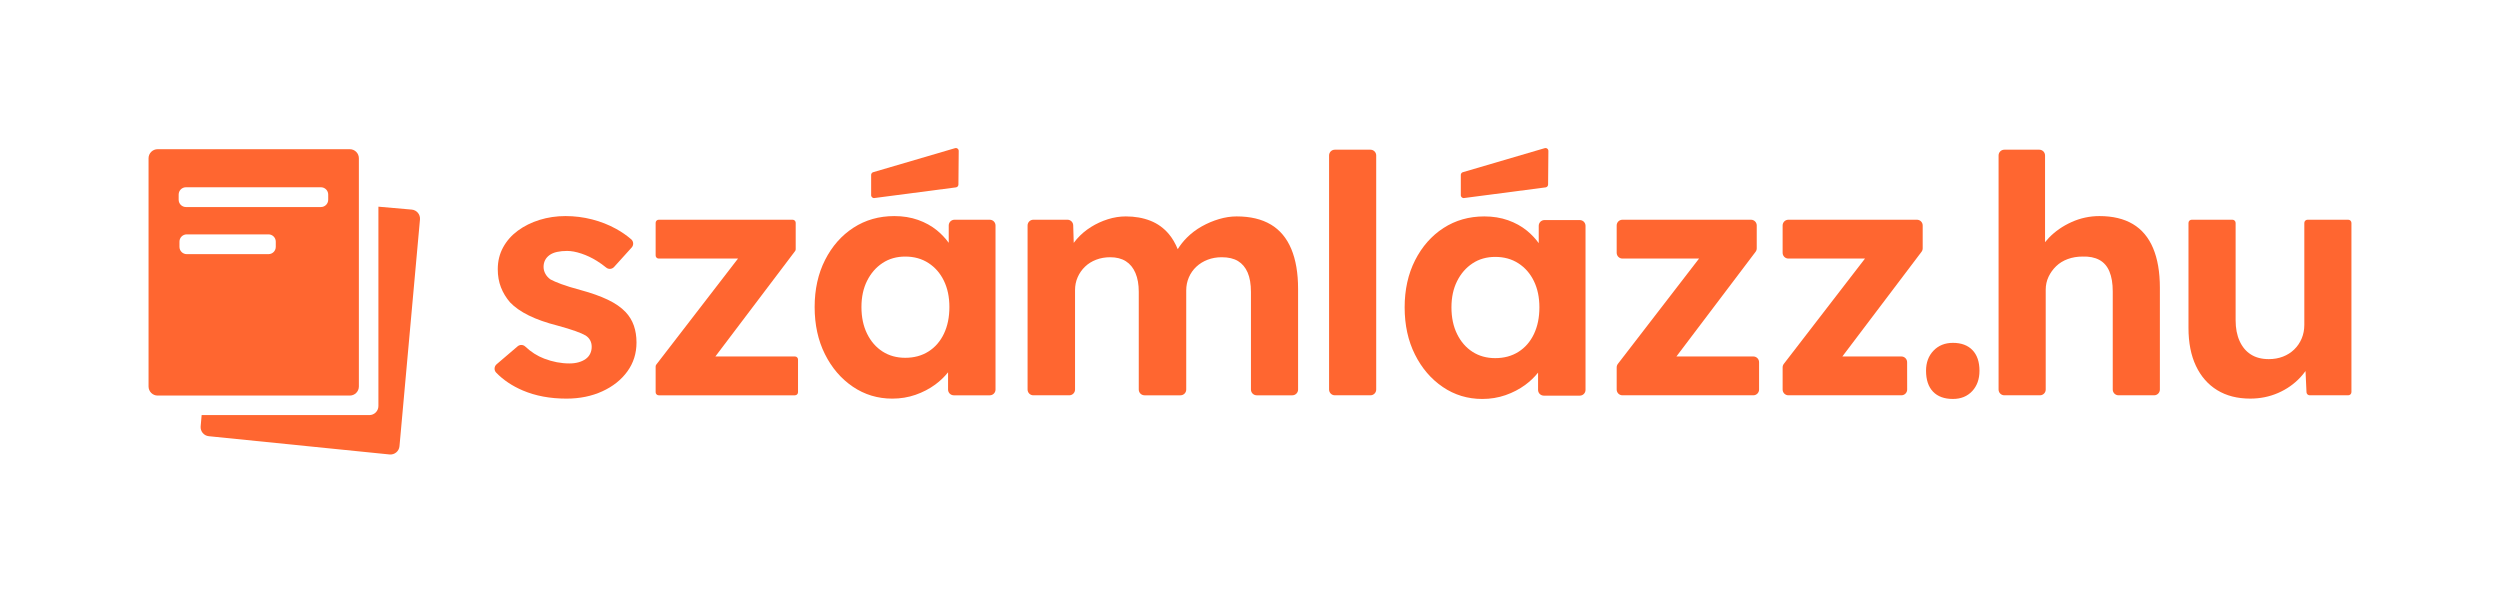
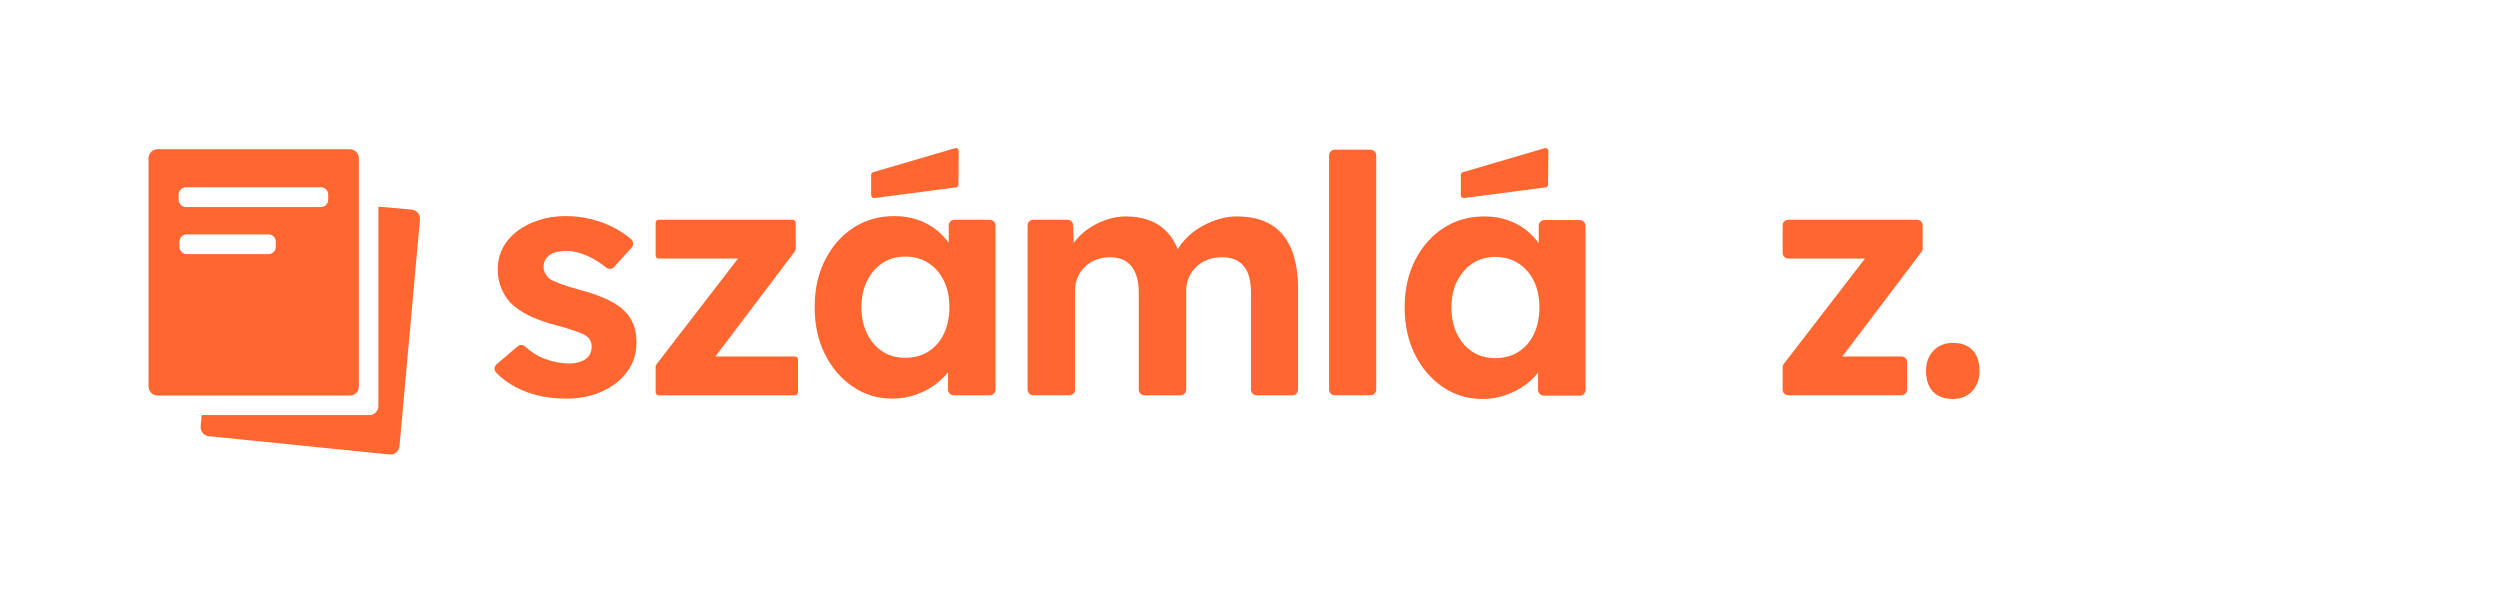
<svg xmlns="http://www.w3.org/2000/svg" id="uuid-833406df-0777-45ed-b73f-eeab9e15e807" viewBox="0 0 1077.084 259.797">
  <path d="m269.506,134.419c-1.908-2.002-4.457-3.765-7.65-5.291-3.195-1.524-7.077-2.907-11.654-4.147-3.527-.952-6.315-1.81-8.364-2.574-2.049-.762-3.599-1.43-4.646-2.002-.954-.666-1.694-1.477-2.216-2.431-.526-.952-.787-1.953-.787-3.003s.216-2.002.644-2.859c.43-.858,1.071-1.595,1.93-2.216.859-.619,1.93-1.073,3.217-1.358,1.287-.286,2.74-.429,4.361-.429,1.811,0,3.86.382,6.148,1.143,2.289.764,4.506,1.812,6.649,3.146,1.446.9,2.793,1.864,4.042,2.892,1.013.833,2.5.712,3.38-.261l7.591-8.392c.933-1.031.842-2.633-.211-3.541-1.941-1.673-4.111-3.172-6.509-4.497-3.195-1.763-6.649-3.122-10.366-4.075-3.72-.952-7.533-1.43-11.44-1.43s-7.627.55-11.153,1.644c-3.529,1.097-6.649,2.645-9.366,4.647-2.716,2.002-4.838,4.41-6.363,7.221-1.526,2.813-2.288,5.934-2.288,9.366,0,2.86.452,5.459,1.359,7.793.905,2.337,2.216,4.504,3.933,6.506,2.002,2.098,4.694,3.981,8.078,5.648,3.383,1.669,7.507,3.124,12.369,4.361,3.146.858,5.72,1.645,7.721,2.359,2.002.715,3.478,1.358,4.433,1.931,1.715,1.144,2.573,2.766,2.573,4.862,0,1.05-.213,2.026-.643,2.931-.428.907-1.072,1.669-1.93,2.288-.858.621-1.884,1.097-3.074,1.43-1.193.335-2.503.501-3.933.501-3.624,0-7.244-.69-10.867-2.074-2.986-1.138-5.711-2.876-8.178-5.212-.915-.867-2.336-.905-3.294-.087l-9.053,7.731c-1.079.922-1.178,2.575-.191,3.595,3.082,3.183,6.913,5.749,11.493,7.7,5.481,2.335,11.748,3.503,18.803,3.503,5.72,0,10.867-1.05,15.443-3.146,4.577-2.095,8.173-4.956,10.795-8.579,2.622-3.622,3.933-7.769,3.933-12.44,0-2.667-.382-5.099-1.144-7.293-.764-2.191-1.955-4.147-3.575-5.862Z" style="fill:#ff6630;" />
  <path d="m342.496,153.579h-34.291l34.343-45.403c.174-.229.267-.509.267-.796v-11.393c0-.729-.59-1.319-1.319-1.319h-57.704c-.728,0-1.318.591-1.318,1.319v14.091c0,.729.59,1.319,1.318,1.319h34.167l-35.212,45.687c-.178.231-.274.514-.274.805v11.101c0,.729.59,1.319,1.318,1.319h58.704c.728,0,1.319-.591,1.319-1.319v-14.092c0-.729-.591-1.319-1.319-1.319Z" style="fill:#ff6630;" />
  <path d="m426.435,94.667h-15.214c-1.366,0-2.475,1.108-2.475,2.474v7.473c-1.45-1.984-3.132-3.782-5.076-5.371-2.338-1.906-5.055-3.407-8.151-4.504-3.099-1.094-6.506-1.644-10.224-1.644-6.576,0-12.439,1.669-17.588,5.005-5.147,3.338-9.222,7.961-12.226,13.87-3.002,5.912-4.503,12.679-4.503,20.305s1.475,14.395,4.433,20.304c2.953,5.912,6.956,10.582,12.01,14.013,5.053,3.432,10.725,5.148,17.016,5.148,3.526,0,6.864-.55,10.009-1.644,3.146-1.094,5.981-2.574,8.507-4.432,2.128-1.567,3.953-3.33,5.505-5.269v7.442c0,1.366,1.109,2.474,2.475,2.474h15.5c1.366,0,2.473-1.108,2.473-2.474v-70.693c0-1.366-1.107-2.474-2.473-2.474Zm-19.762,49.117c-1.573,3.289-3.788,5.84-6.649,7.65-2.861,1.812-6.198,2.716-10.009,2.716-3.717,0-6.985-.905-9.795-2.716-2.813-1.81-5.029-4.361-6.649-7.65-1.623-3.289-2.43-7.125-2.43-11.511,0-4.29.807-8.054,2.43-11.296,1.62-3.24,3.836-5.792,6.649-7.65,2.81-1.859,6.078-2.788,9.795-2.788,3.811,0,7.149.93,10.009,2.788,2.861,1.859,5.076,4.41,6.649,7.65,1.572,3.242,2.36,7.006,2.36,11.296,0,4.386-.787,8.222-2.36,11.511Z" style="fill:#ff6630;" />
  <path d="m547.518,96.74c-3.909-2.335-8.818-3.503-14.728-3.503-2.479,0-5.004.382-7.577,1.143-2.576.764-5.056,1.812-7.436,3.146-2.383,1.336-4.53,2.956-6.434,4.862-1.531,1.531-2.837,3.189-3.936,4.965-1.047-2.532-2.305-4.694-3.786-6.466-2.194-2.62-4.862-4.551-8.008-5.791-3.146-1.238-6.673-1.859-10.581-1.859-2.574,0-5.149.407-7.721,1.215-2.574.811-5.005,1.93-7.293,3.36-2.287,1.43-4.313,3.146-6.076,5.148-.477.541-.924,1.104-1.347,1.68l-.226-7.573c-.039-1.337-1.136-2.401-2.473-2.401h-14.714c-1.366,0-2.473,1.108-2.473,2.474v70.693c0,1.366,1.107,2.474,2.473,2.474h15.5c1.366,0,2.475-1.108,2.475-2.474v-42.853c0-2.002.379-3.861,1.144-5.576.761-1.716,1.809-3.217,3.146-4.504,1.333-1.287,2.931-2.288,4.789-3.003,1.86-.715,3.884-1.073,6.078-1.073,2.667,0,4.907.572,6.721,1.716,1.809,1.144,3.192,2.838,4.146,5.076.952,2.241,1.429,4.933,1.429,8.079v42.138c0,1.366,1.109,2.474,2.475,2.474h15.5c1.366,0,2.473-1.108,2.473-2.474v-42.71c0-2.002.379-3.883,1.144-5.648.762-1.763,1.835-3.288,3.217-4.576,1.381-1.287,3.004-2.288,4.861-3.003,1.86-.715,3.885-1.073,6.079-1.073,2.859,0,5.193.55,7.006,1.645,1.809,1.097,3.192,2.741,4.146,4.933.952,2.194,1.429,5.004,1.429,8.436v41.996c0,1.366,1.109,2.474,2.475,2.474h15.357c1.367,0,2.475-1.108,2.475-2.474v-43.426c0-6.768-.978-12.487-2.932-17.159-1.955-4.669-4.886-8.173-8.794-10.51Z" style="fill:#ff6630;" />
  <path d="m575.087,64.496h15.356c1.365,0,2.473,1.108,2.473,2.473v100.865c0,1.365-1.109,2.474-2.474,2.474h-15.355c-1.366,0-2.475-1.109-2.475-2.475v-100.864c0-1.365,1.109-2.474,2.474-2.474Z" style="fill:#ff6630;" />
-   <path d="m755.39,153.579h-33.136l34.108-45.094c.326-.43.501-.954.501-1.493v-9.85c0-1.366-1.107-2.474-2.475-2.474h-55.393c-1.367,0-2.475,1.108-2.475,2.474v11.781c0,1.366,1.107,2.474,2.475,2.474h33.012l-34.972,45.375c-.334.433-.515.964-.515,1.51v9.552c0,1.366,1.107,2.474,2.475,2.474h56.394c1.367,0,2.475-1.108,2.475-2.474v-11.782c0-1.366-1.107-2.474-2.475-2.474Z" style="fill:#ff6630;" />
  <path d="m825.883,94.667h-55.393c-1.367,0-2.475,1.108-2.475,2.474v11.781c0,1.366,1.107,2.474,2.475,2.474h33.011l-34.972,45.375c-.333.433-.514.964-.514,1.51v9.552c0,1.366,1.107,2.474,2.475,2.474h48.702c1.369,0,2.476-1.11,2.475-2.478l-.02-11.782c-.003-1.365-1.109-2.47-2.475-2.47h-25.424l34.108-45.094c.324-.43.501-.954.501-1.493v-9.85c0-1.366-1.107-2.474-2.475-2.474Z" style="fill:#ff6630;" />
  <path d="m841.387,147.716c-3.432,0-6.221,1.122-8.366,3.36-2.145,2.241-3.217,5.125-3.217,8.651,0,3.909,1.001,6.913,3.002,9.008,2.002,2.096,4.862,3.146,8.58,3.146,3.43,0,6.194-1.122,8.293-3.36,2.096-2.239,3.146-5.17,3.146-8.794,0-3.812-1.001-6.768-3.002-8.865-2.002-2.096-4.814-3.146-8.436-3.146Z" style="fill:#ff6630;" />
-   <path d="m918.897,96.526c-3.861-2.287-8.652-3.432-14.372-3.432-4.195,0-8.199.858-12.011,2.574-3.814,1.715-7.077,3.981-9.795,6.792-.59.611-1.133,1.239-1.644,1.879v-37.369c0-1.366-1.109-2.474-2.475-2.474h-15.069c-1.367,0-2.475,1.108-2.475,2.474v100.864c0,1.366,1.107,2.474,2.475,2.474h15.356c1.366,0,2.475-1.108,2.475-2.474v-42.997c0-2.002.404-3.86,1.214-5.576.81-1.716,1.908-3.239,3.289-4.576,1.381-1.334,3.05-2.359,5.005-3.074,1.952-.715,4.075-1.072,6.363-1.072,2.859-.094,5.266.382,7.22,1.43,1.954,1.05,3.408,2.717,4.361,5.004.953,2.288,1.43,5.148,1.43,8.58v42.282c0,1.366,1.109,2.474,2.475,2.474h15.356c1.367,0,2.475-1.108,2.475-2.474v-43.854c0-6.768-.978-12.463-2.931-17.087-1.955-4.623-4.862-8.079-8.722-10.367Z" style="fill:#ff6630;" />
-   <path d="m1011.707,94.667h-17.553c-.761,0-1.377.616-1.377,1.376v43.952c0,2.098-.382,4.052-1.144,5.862-.764,1.812-1.836,3.385-3.217,4.719-1.381,1.336-3.001,2.359-4.861,3.075-1.86.715-3.885,1.072-6.076,1.072-3.053,0-5.626-.666-7.723-2.002-2.097-1.334-3.717-3.264-4.861-5.791-1.144-2.525-1.715-5.505-1.715-8.937v-41.95c0-.76-.616-1.376-1.376-1.376h-17.554c-.759,0-1.376.616-1.376,1.376v45.238c0,6.388,1.072,11.846,3.217,16.372,2.145,4.529,5.195,8.008,9.15,10.438,3.955,2.431,8.698,3.646,14.227,3.646,4.291,0,8.294-.811,12.012-2.431,3.717-1.62,6.91-3.861,9.58-6.721.821-.879,1.561-1.795,2.237-2.737l.42,9.146c.034.735.639,1.313,1.374,1.313h16.613c.761,0,1.377-.616,1.377-1.376v-72.889c0-.76-.616-1.376-1.377-1.376Z" style="fill:#ff6630;" />
  <path d="m630.797,85.321l35.13-4.595c.597-.095,1.037-.607,1.043-1.211l.126-14.484c.007-.861-.844-1.466-1.655-1.175l-35.258,10.35c-.466.167-.787.597-.817,1.092v8.729c-.046.789.65,1.418,1.43,1.294Z" style="fill:#ff6630;" />
  <path d="m376.747,85.321l35.132-4.595c.597-.095,1.036-.607,1.042-1.211l.128-14.484c.007-.861-.845-1.466-1.655-1.175l-35.258,10.35c-.467.167-.789.597-.818,1.092v8.729c-.046.789.65,1.418,1.43,1.294Z" style="fill:#ff6630;" />
  <path d="m680.628,94.811h-15.214c-1.366,0-2.475,1.108-2.475,2.474v7.473c-1.45-1.984-3.132-3.782-5.076-5.371-2.338-1.906-5.055-3.407-8.151-4.504-3.099-1.094-6.506-1.644-10.224-1.644-6.576,0-12.439,1.669-17.588,5.005-5.147,3.338-9.222,7.961-12.226,13.87-3.002,5.912-4.503,12.679-4.503,20.305s1.475,14.395,4.433,20.304c2.953,5.912,6.956,10.582,12.01,14.013,5.053,3.432,10.725,5.148,17.016,5.148,3.526,0,6.864-.55,10.009-1.644,3.146-1.094,5.981-2.574,8.507-4.432,2.128-1.567,3.953-3.33,5.505-5.269v7.442c0,1.366,1.109,2.474,2.475,2.474h15.5c1.366,0,2.473-1.108,2.473-2.474v-70.693c0-1.366-1.107-2.474-2.473-2.474Zm-19.762,49.117c-1.573,3.289-3.788,5.84-6.649,7.65-2.861,1.812-6.198,2.716-10.009,2.716-3.717,0-6.985-.905-9.795-2.716-2.813-1.81-5.029-4.361-6.649-7.65-1.623-3.289-2.43-7.125-2.43-11.511,0-4.29.807-8.054,2.43-11.296,1.62-3.24,3.836-5.792,6.649-7.65,2.81-1.859,6.078-2.788,9.795-2.788,3.811,0,7.149.93,10.009,2.788,2.861,1.859,5.076,4.41,6.649,7.65,1.572,3.242,2.36,7.006,2.36,11.296,0,4.386-.787,8.222-2.36,11.511Z" style="fill:#ff6630;" />
  <path d="m163.032,89.048v85.878c0,2.161-1.752,3.913-3.913,3.913h-72.244l-.425,4.858c-.187,2.133,1.375,4.02,3.505,4.235l77.863,7.864c2.166.219,4.095-1.373,4.291-3.542l8.828-97.702c.195-2.157-1.399-4.062-3.557-4.251l-14.348-1.255Z" style="fill:#ff6630;" />
  <path d="m64,68.193v98.317c0,2.161,1.752,3.913,3.913,3.913h82.789c2.161,0,3.913-1.752,3.913-3.913v-98.317c0-2.161-1.752-3.913-3.913-3.913h-82.789c-2.161,0-3.913,1.752-3.913,3.913Zm54.812,38.163c0,1.733-1.405,3.138-3.138,3.138h-35.218c-1.733,0-3.138-1.405-3.138-3.138v-2.243c0-1.733,1.405-3.138,3.138-3.138h35.218c1.733,0,3.138,1.405,3.138,3.138v2.243Zm22.59-20.294c0,1.733-1.405,3.138-3.138,3.138h-58.15c-1.733,0-3.138-1.405-3.138-3.138v-2.243c0-1.733,1.405-3.138,3.138-3.138h58.15c1.733,0,3.138,1.405,3.138,3.138v2.243Z" style="fill:#ff6630;" />
</svg>